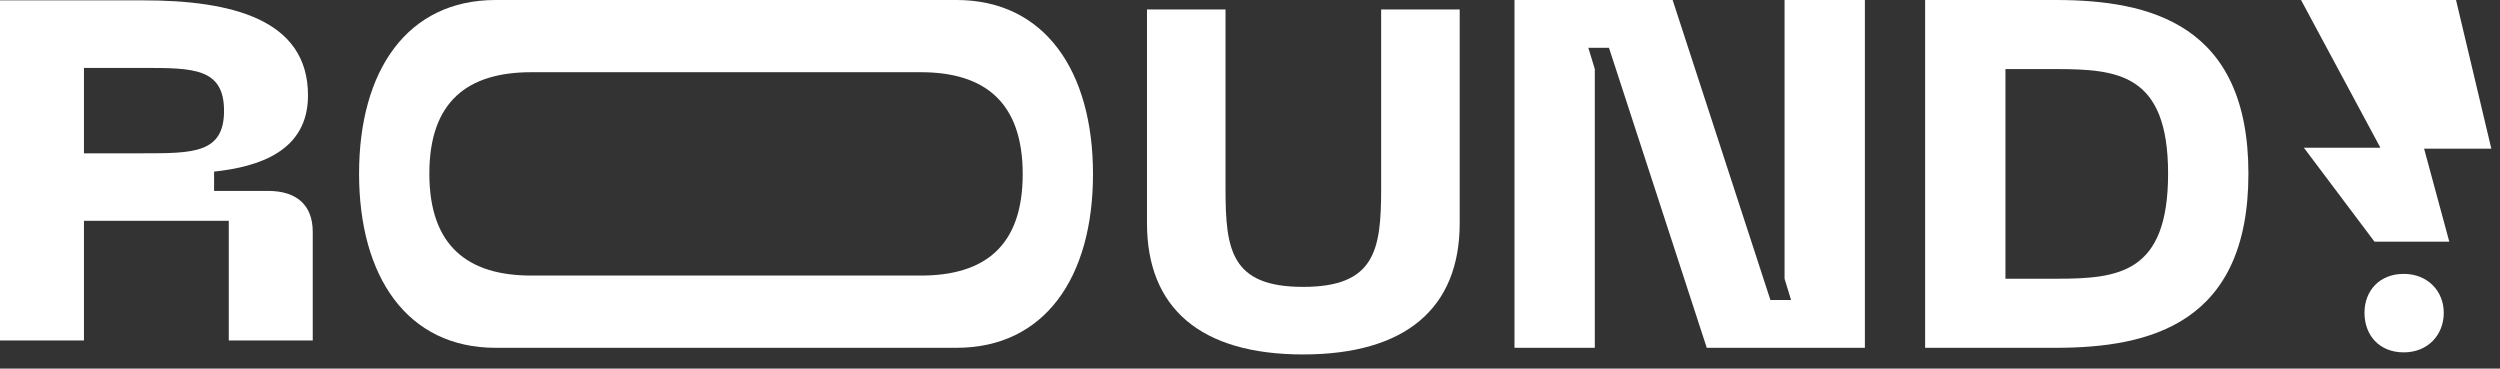
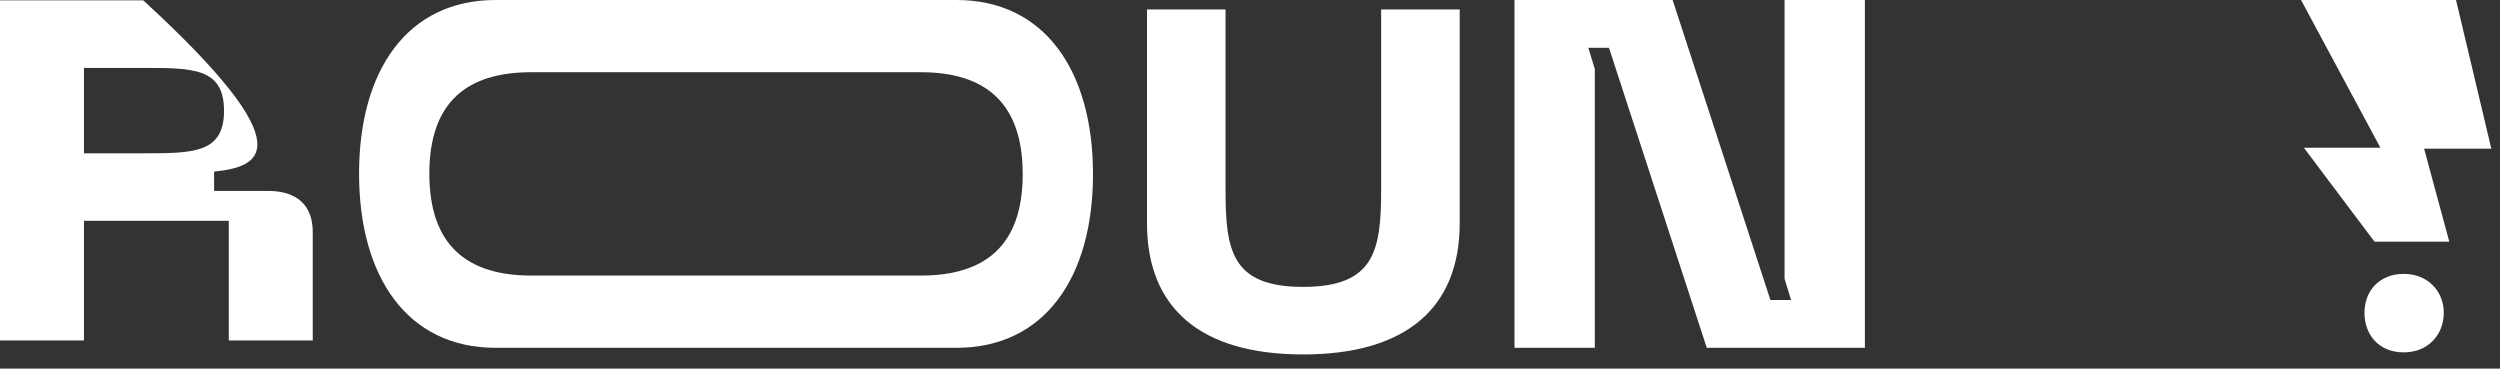
<svg xmlns="http://www.w3.org/2000/svg" width="156" height="23" viewBox="0 0 156 23" fill="none">
  <rect x="0" y="0" width="156" height="23" fill="#333333" stroke="none" />
-   <path d="M140.301 10.836C140.301 20.194 134.161 21.703 128.273 21.703H120.128V0H128.273C134.161 0 140.301 1.508 140.301 10.836ZM135.289 10.836C135.289 4.617 132.188 4.31 128.273 4.31H125.14V17.393H128.273C132.188 17.393 135.289 17.085 135.289 10.836Z" fill="white" />
  <path d="M111.357 0V17.393L111.763 18.721H110.474L104.372 0H94.504V21.703H99.516V4.31L99.112 2.982H100.4L106.502 21.703H116.369V0H111.357Z" fill="white" />
  <path d="M59.683 0H30.927C25.413 0 22.406 4.402 22.406 10.836C22.406 17.27 25.413 21.703 30.927 21.703H59.683C65.196 21.703 68.203 17.3 68.203 10.867C68.203 4.433 65.196 0 59.683 0ZM57.458 17.195H33.15C29.203 17.195 26.791 15.361 26.791 10.835C26.791 6.309 29.203 4.506 33.15 4.506H57.458C61.405 4.506 63.817 6.341 63.817 10.866C63.817 15.39 61.405 17.195 57.458 17.195Z" fill="white" />
-   <path d="M0 0.022H8.938C14.438 0.022 19.219 1.197 19.219 5.952C19.219 9.445 16.142 10.408 13.359 10.709V11.913H16.731C18.532 11.913 19.515 12.816 19.515 14.472V21.245H14.276V13.779H5.239V21.245H0V0.022ZM8.938 9.566C12.049 9.566 13.98 9.566 13.98 6.917C13.98 4.238 12.049 4.238 8.938 4.238H5.239V9.566H8.938Z" fill="white" />
+   <path d="M0 0.022H8.938C19.219 9.445 16.142 10.408 13.359 10.709V11.913H16.731C18.532 11.913 19.515 12.816 19.515 14.472V21.245H14.276V13.779H5.239V21.245H0V0.022ZM8.938 9.566C12.049 9.566 13.98 9.566 13.98 6.917C13.98 4.238 12.049 4.238 8.938 4.238H5.239V9.566H8.938Z" fill="white" />
  <path d="M71.572 0.592H76.473V11.791C76.473 15.585 76.811 17.902 81.313 17.902C85.816 17.902 86.184 15.585 86.184 11.791V0.592H91.085V13.928C91.085 19.227 87.716 22.117 81.313 22.117C74.912 22.117 71.572 19.227 71.572 13.928V0.592Z" fill="white" />
  <path d="M147.544 19.517C147.544 18.158 148.466 17.09 149.995 17.09C151.479 17.09 152.491 18.159 152.491 19.517C152.491 20.919 151.48 21.988 149.995 21.988C148.466 21.988 147.544 20.919 147.544 19.517Z" fill="white" />
  <path d="M155.459 9.278L153.256 0H143.585L148.536 9.217H143.761L148.168 15.08H152.836L151.264 9.278H155.459Z" fill="white" />
</svg>